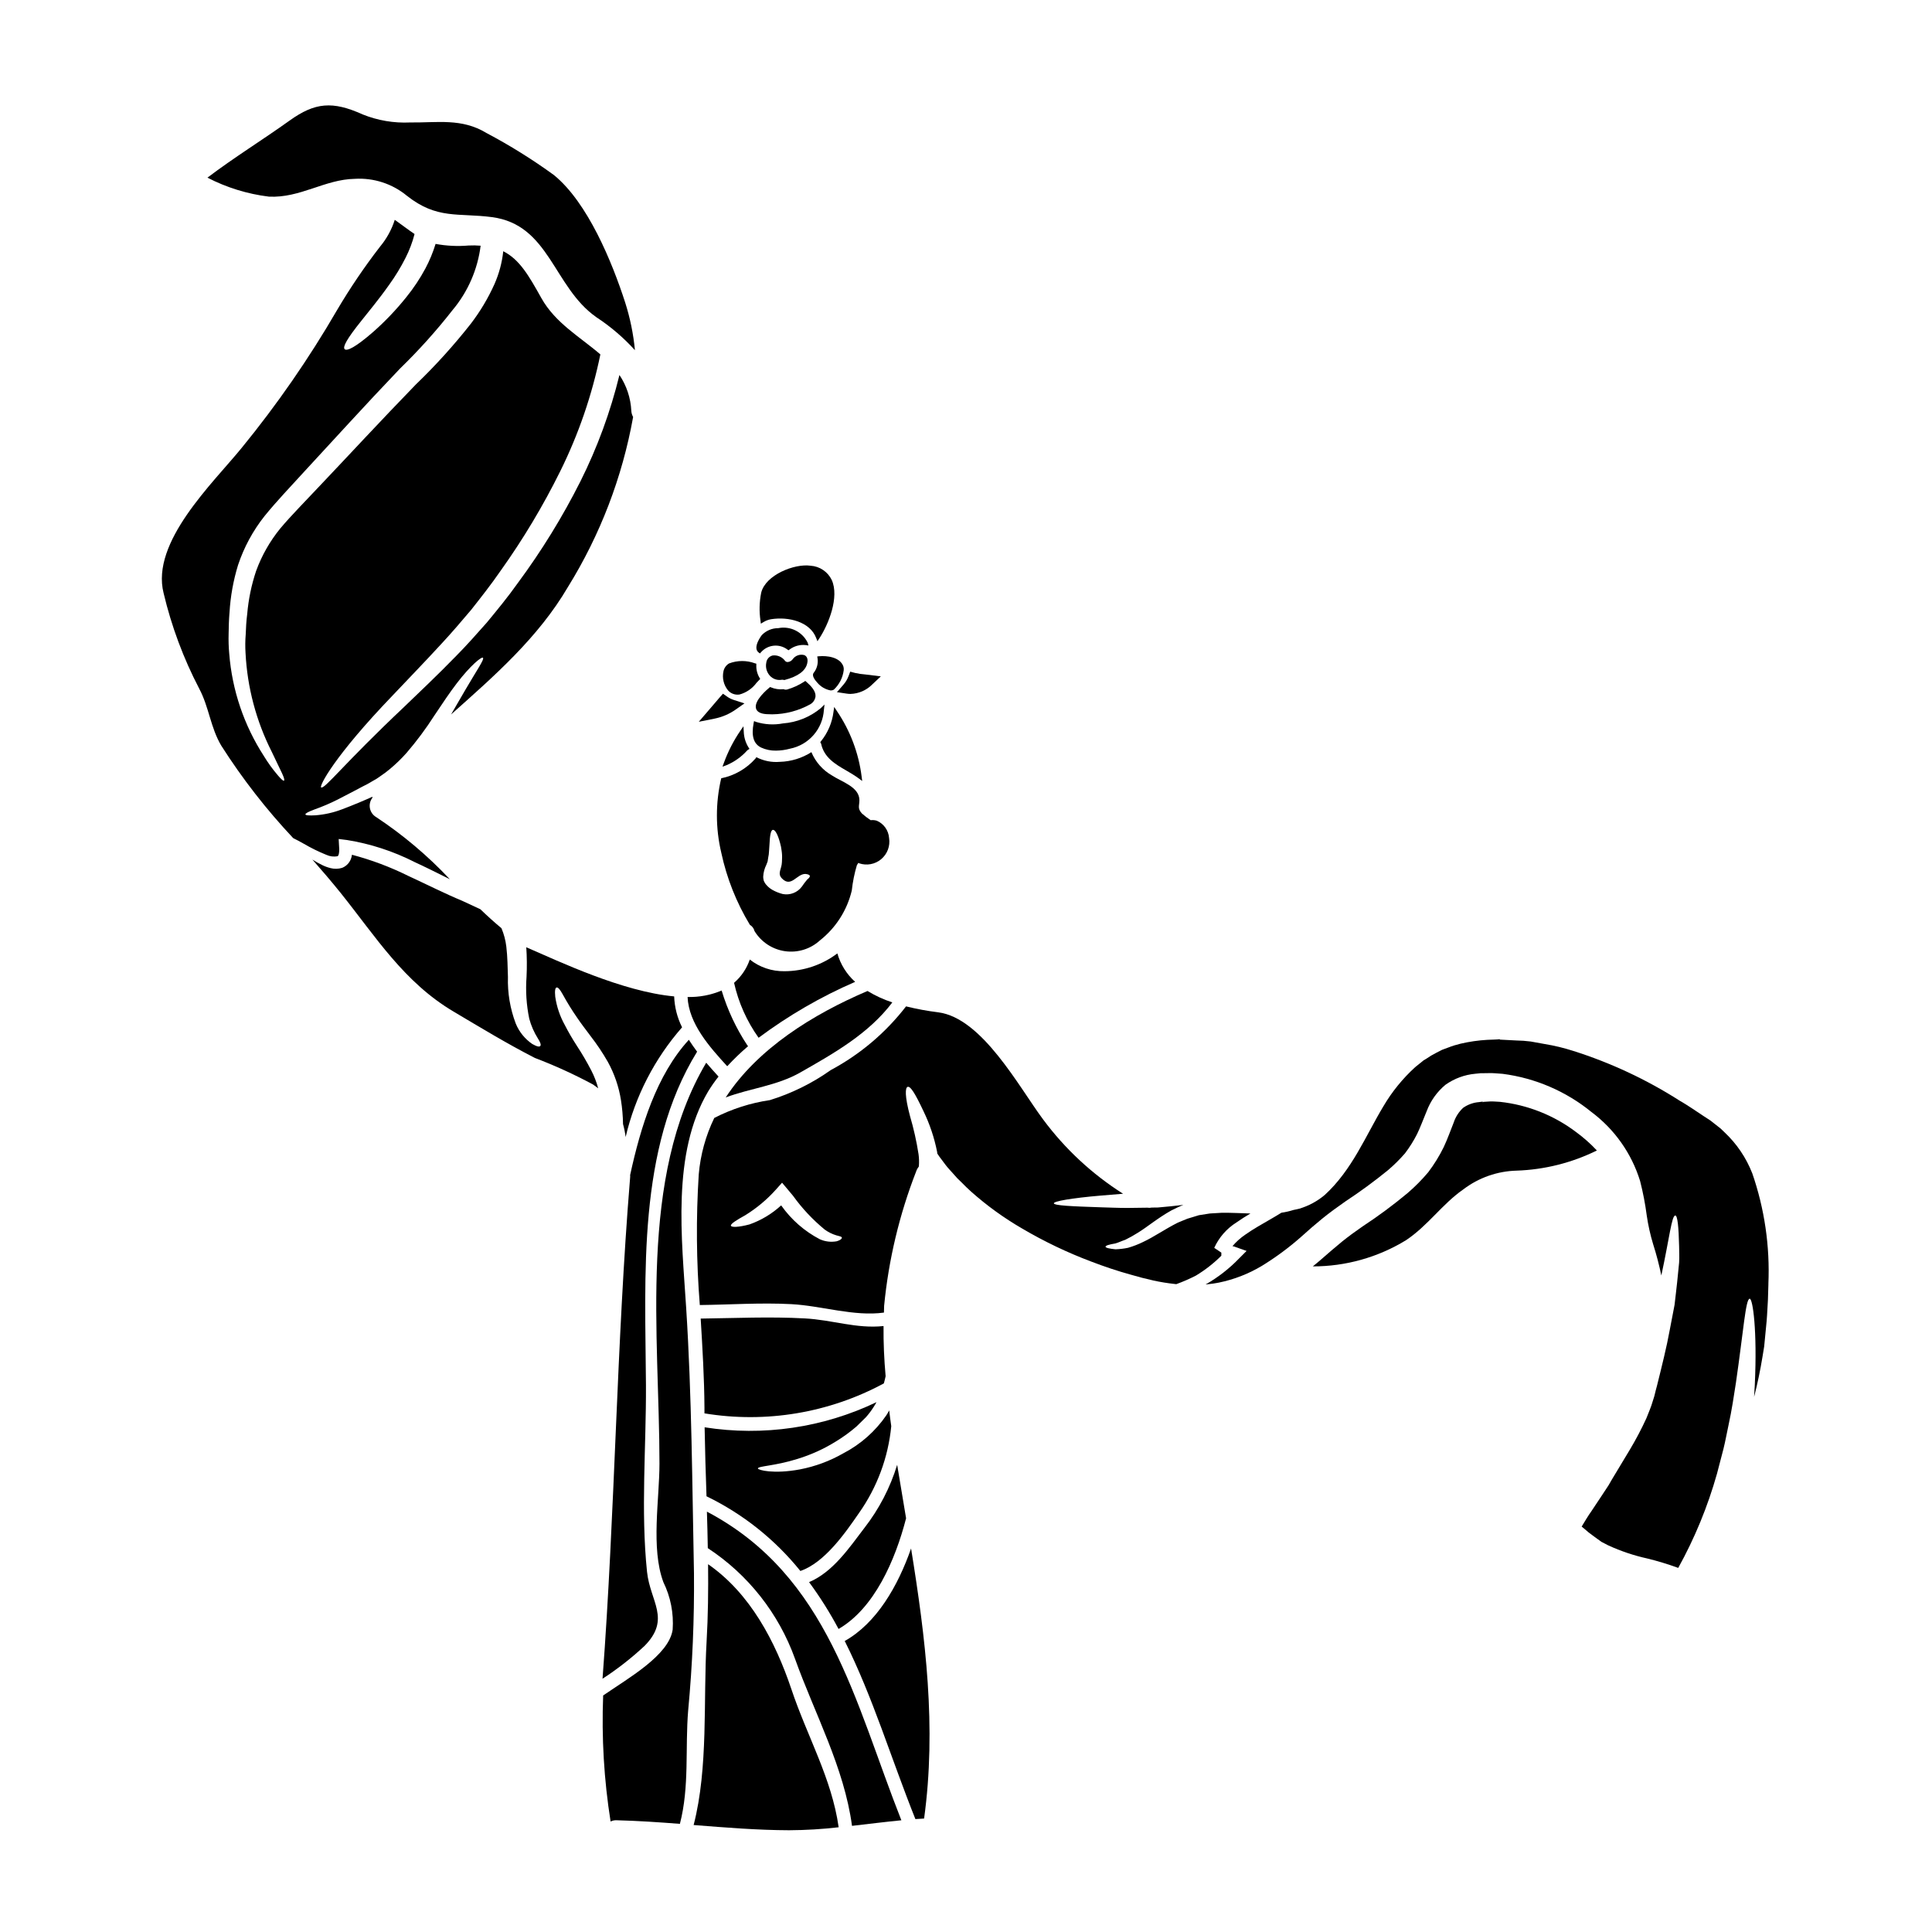
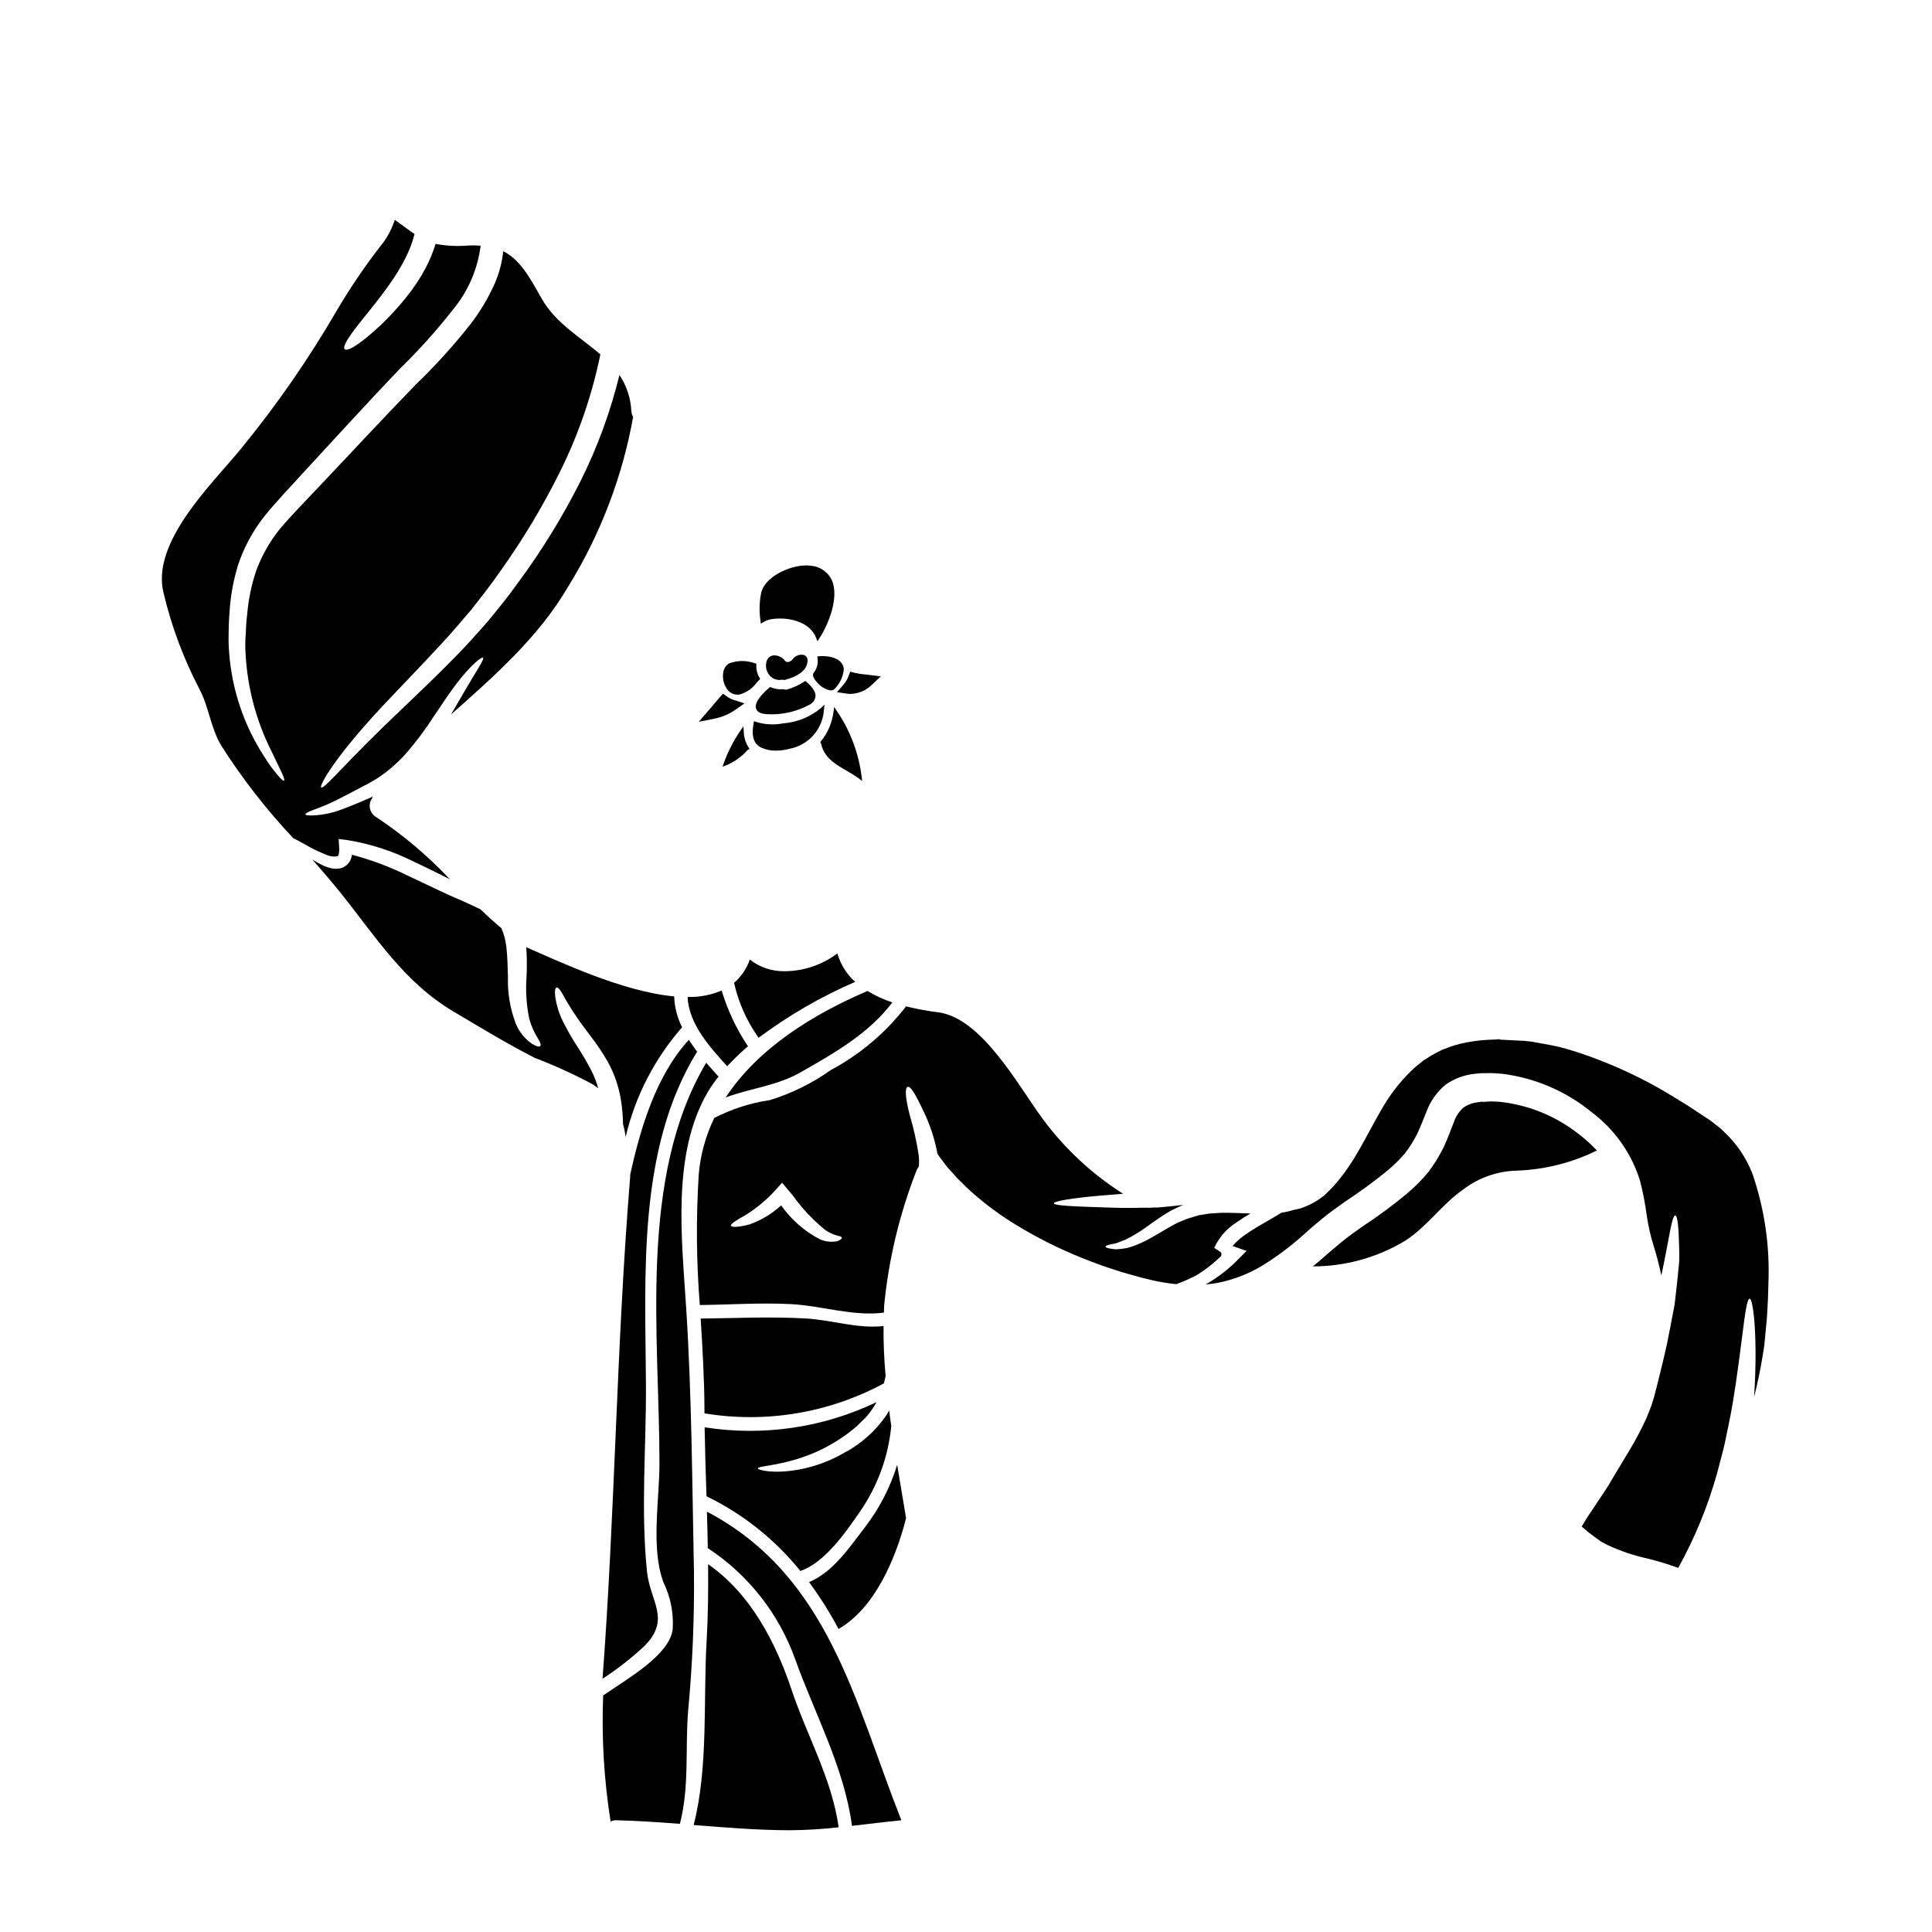
<svg xmlns="http://www.w3.org/2000/svg" fill="#000000" width="800px" height="800px" version="1.1" viewBox="144 144 512 512">
  <g>
    <path d="m345.63 309.28 0.66-0.395h0.004c0.625-0.395 1.324-0.664 2.059-0.785 4.699-0.742 10.293 0.703 11.926 4.938l0.348 0.895 0.523-0.789c2.438-3.723 5.316-10.91 3.273-15.438-1.051-2.188-3.199-3.633-5.617-3.785-4.223-0.617-11.918 2.422-13.078 7.133-0.5 2.465-0.562 4.996-0.184 7.481z" />
    <path d="m361.1 317.91-0.523 0.055 0.086 0.516c0.203 1.379-0.18 2.777-1.055 3.863-0.531 0.719 0.363 1.887 0.941 2.516 0.914 1.109 2.188 1.859 3.598 2.117 0.297 0.004 0.586-0.074 0.84-0.227 1.445-1.355 2.367-3.18 2.609-5.144 0.035-0.344 0.004-0.688-0.098-1.016-0.926-2.519-4.457-2.852-6.398-2.68z" />
    <path d="m365.8 327.43 2.644 0.395h0.004c0.316 0.047 0.641 0.07 0.961 0.07 2.164-0.07 4.215-0.965 5.738-2.504l2.281-2.148-4.168-0.512c-0.895-0.062-1.781-0.195-2.656-0.395l-1.285-0.34-0.473 1.246-0.004 0.004c-0.309 0.801-0.754 1.539-1.312 2.184z" />
    <path d="m361.38 340.68 0.219 0.395c0.789 3.711 3.781 5.453 6.691 7.133 0.504 0.293 1.004 0.582 1.492 0.883 0.719 0.441 1.285 0.824 1.773 1.18l0.934 0.699-0.148-1.156v-0.004c-0.781-6.231-3.031-12.188-6.559-17.383l-0.711-1.078-0.184 1.277c-0.352 2.852-1.492 5.551-3.301 7.785z" />
    <path d="m339.48 328.09c0.16 0 0.316-0.008 0.469-0.031 1.828-0.492 3.434-1.594 4.551-3.125 0.234-0.25 0.469-0.5 0.695-0.73l0.266-0.273-0.188-0.324v0.004c-0.594-1.008-0.887-2.168-0.84-3.336v-0.395l-0.375-0.102c-2.211-0.812-4.644-0.801-6.848 0.039-0.762 0.453-1.297 1.203-1.48 2.066-0.391 1.777 0.043 3.633 1.184 5.047 0.641 0.746 1.582 1.172 2.566 1.16z" />
    <path d="m338.86 332.11 2.43-1.703-2.82-0.91c-0.641-0.207-1.246-0.508-1.797-0.898l-1.082-0.762-0.875 0.992c-0.57 0.645-1.129 1.305-1.684 1.969l-3.848 4.481 4.215-0.844c1.957-0.398 3.816-1.188 5.461-2.324z" />
-     <path d="m345.4 317.17 0.309-0.363v0.004c1.793-2 4.816-2.293 6.961-0.68l0.285 0.199 0.285-0.199h-0.004c1.219-0.918 2.742-1.34 4.262-1.18l0.762 0.117-0.215-0.742c-1.422-2.914-4.629-4.496-7.809-3.856-1.648-0.008-3.227 0.664-4.363 1.855-0.027 0.031-2.516 3.266-0.848 4.574z" />
    <path d="m365.91 396.66c-4.035 3.051-8.953 4.711-14.008 4.723-3.332 0.059-6.582-1.035-9.199-3.098-0.82 2.391-2.258 4.519-4.168 6.172 1.172 5.242 3.383 10.191 6.5 14.562 7.926-5.91 16.512-10.887 25.586-14.816-2.25-2.019-3.883-4.637-4.711-7.543z" />
    <path d="m356.1 428.21c8.98-5.117 18.105-10.27 24.375-18.559-2.301-0.758-4.504-1.773-6.578-3.027-14.484 6.172-29.125 15.273-37.574 28.211 6.434-2.43 13.559-3.074 19.777-6.625z" />
    <path d="m342.25 421.25c-0.047-0.074-0.117-0.121-0.188-0.215l-0.004-0.004c-2.965-4.484-5.262-9.383-6.816-14.531-2.852 1.207-5.93 1.789-9.027 1.715 0.312 7.086 5.859 13.273 10.508 18.352v-0.004c1.738-1.879 3.582-3.652 5.527-5.312z" />
    <path d="m351.12 324.15c0.195-0.031 0.395-0.02 0.586 0.031l0.133 0.039 0.129-0.031c3.512-0.93 5.512-2.41 5.953-4.394 0.352-1.492-0.395-2.019-0.73-2.176-1.184-0.344-2.453 0.109-3.148 1.121-0.316 0.414-0.793 0.672-1.312 0.707-0.281 0.004-0.551-0.129-0.715-0.355-0.762-1.023-2.019-1.551-3.281-1.379-0.891 0.227-1.551 0.98-1.66 1.895-0.258 1.242 0.098 2.531 0.953 3.465 0.781 0.859 1.945 1.266 3.094 1.078z" />
    <path d="m342.62 342.45-0.266-0.395c-0.773-1.246-1.203-2.676-1.25-4.144l-0.082-1.441-0.816 1.18v0.004c-1.809 2.644-3.277 5.508-4.371 8.52l-0.367 1 0.996-0.367 0.004 0.004c2.133-0.891 4.043-2.25 5.582-3.977z" />
    <path d="m343.71 335.68c-0.629 3.356 0 5.457 1.969 6.414l-0.004 0.004c1.242 0.57 2.598 0.855 3.961 0.828 1.25-0.012 2.492-0.184 3.695-0.512 5.008-0.984 8.715-5.234 9.012-10.328l0.164-1.379-0.996 0.965c-2.84 2.356-6.34 3.769-10.02 4.039-2.367 0.453-4.809 0.316-7.109-0.395l-0.555-0.219z" />
    <path d="m344.36 331.79c0.281 0.883 1.227 1.375 2.816 1.469 0.52 0.027 1.016 0.043 1.496 0.043 3.519-0.039 6.977-0.953 10.055-2.66 0.773-0.438 1.289-1.219 1.395-2.102 0.086-1.414-1.18-2.754-2.422-3.84l-0.285-0.25-0.316 0.207h0.008c-1.402 0.914-2.93 1.613-4.535 2.078-0.262 0.062-0.539 0.047-0.789-0.051l-0.109-0.043h-0.113c-1.086 0.113-2.184-0.047-3.191-0.465l-0.273-0.113-0.227 0.18c-0.422 0.359-4.18 3.445-3.508 5.547z" />
    <path d="m467.67 475.96-1.883-1.262v-0.004c1.262-2.777 3.316-5.121 5.902-6.742 1.215-0.859 2.457-1.645 3.695-2.363-2.504-0.07-5.031-0.215-7.578-0.191-1.074 0.07-2.144 0.121-3.191 0.191-0.98 0.141-1.969 0.309-2.887 0.453-1.047 0.309-2.047 0.617-3.051 0.93-0.758 0.285-1.711 0.711-2.547 1.047-3.336 1.668-6.336 3.789-9.199 5.117h0.004c-1.285 0.633-2.625 1.148-4 1.547-1.09 0.227-2.199 0.355-3.312 0.395-1.691-0.164-2.644-0.395-2.644-0.691 0-0.301 0.906-0.57 2.598-0.859 0.789-0.211 1.641-0.641 2.644-0.977 1.156-0.562 2.277-1.191 3.359-1.883 2.457-1.5 5.172-3.836 8.863-5.902 1-0.453 1.883-0.953 3.051-1.406 0.047-0.023 0.07-0.023 0.094-0.047-2.336 0.262-4.598 0.523-6.719 0.688-0.594 0.023-1.121 0.023-1.691 0.023v0.004c-0.367 0.078-0.746 0.086-1.117 0.023l-5.336 0.07c-2.504 0-4.723-0.117-6.766-0.164-8.129-0.266-12.652-0.477-12.68-1.07 0-0.527 4.457-1.359 12.531-2.051 1.762-0.141 3.719-0.312 5.812-0.477v-0.004c-8.207-5.203-15.387-11.875-21.18-19.68-6.383-8.555-16.137-26.898-27.805-28.398-2.871-0.355-5.719-0.879-8.527-1.574-5.387 6.981-12.195 12.738-19.969 16.895-4.914 3.484-10.348 6.164-16.102 7.945-5.144 0.75-10.125 2.348-14.75 4.727-2.277 4.699-3.676 9.781-4.117 14.988-0.73 11.523-0.633 23.082 0.285 34.594 8.055-0.094 16.176-0.664 24.23-0.238 8.055 0.426 16.652 3.336 24.566 2.238 0.023-0.594 0.023-1.18 0.047-1.785v-0.004c1.18-12.195 4.035-24.176 8.48-35.594 0.148-0.461 0.383-0.891 0.688-1.262 0.023-0.07 0.023-0.141 0.047-0.211v-0.004c0.078-1.039 0.047-2.086-0.094-3.121-0.527-3.414-1.285-6.789-2.262-10.102-1.406-5.266-1.312-7.578-0.594-7.742 0.715-0.164 1.859 1.547 4.168 6.453 1.652 3.406 2.859 7.008 3.598 10.723 0.035 0.172 0.059 0.348 0.07 0.523 0.191 0.289 0.395 0.551 0.57 0.836 0.527 0.691 1.074 1.43 1.645 2.191 0.57 0.762 1.285 1.477 1.969 2.262 0.695 0.84 1.453 1.629 2.262 2.363 0.789 0.789 1.617 1.645 2.547 2.457v-0.004c4.156 3.695 8.676 6.961 13.484 9.746 5.832 3.434 11.945 6.359 18.277 8.742 3.41 1.312 7.008 2.527 10.723 3.543 0.93 0.266 1.836 0.5 2.754 0.762l2.981 0.715v0.004c1.887 0.414 3.797 0.723 5.719 0.93 0.117 0.023 0.262 0.023 0.395 0.047h-0.004c1.777-0.648 3.512-1.402 5.195-2.266 2.449-1.477 4.715-3.246 6.742-5.266zm-101.92-3.012c-1.516 0.281-3.078 0.094-4.484-0.531-4.059-2.117-7.555-5.172-10.199-8.91-0.023-0.023-0.047-0.047-0.047-0.07v-0.004c-2.426 2.234-5.281 3.949-8.387 5.047-2.957 0.789-4.812 0.812-4.934 0.336-0.117-0.477 1.43-1.453 3.836-2.785v-0.004c3.055-1.887 5.812-4.207 8.195-6.887l1.523-1.711 1.48 1.758c0.477 0.574 0.953 1.145 1.453 1.738v0.004c2.394 3.328 5.215 6.332 8.387 8.934 0.918 0.664 1.941 1.172 3.023 1.504 0.859 0.234 1.48 0.332 1.504 0.617 0.023 0.289-0.383 0.68-1.352 0.965z" />
    <path d="m331.34 544.6c0.094 3.215 0.188 6.461 0.234 9.676v-0.004c10.684 7.008 18.797 17.301 23.113 29.328 5.242 14.605 13.031 28.809 15.105 44.27 4.356-0.5 8.719-1.047 13.078-1.477-12.398-31.355-19.227-64.785-51.531-81.793z" />
-     <path d="m367.86 578.88c7.387 14.727 12.344 31.234 18.727 47.195l2.309-0.141c3.312-24.16 0.395-47.844-3.453-71.574-3.473 9.938-9.121 19.777-17.582 24.52z" />
    <path d="m358.41 563.28c2.906 3.941 5.519 8.09 7.816 12.414 9.48-5.481 15.031-18.227 17.895-29.332-0.789-4.723-1.574-9.445-2.363-14.168-1.859 6.074-4.812 11.758-8.719 16.77-4.023 5.285-8.34 11.672-14.629 14.316z" />
    <path d="m357.24 493.39c-9.199-0.5-18.371-0.07-27.551 0.047 0.477 7.871 0.953 15.742 1 23.617v1.5h-0.004c16.289 2.691 33.008-0.102 47.535-7.934 0.02-0.02 0.027-0.047 0.027-0.07 0.188-0.617 0.309-1.238 0.453-1.836-0.395-4.434-0.598-8.863-0.551-13.297-7.191 0.762-13.578-1.645-20.91-2.027z" />
    <path d="m561.64 443.98c-5.867-4.43-12.828-7.188-20.133-7.981-0.93-0.023-1.617-0.145-2.715-0.098l-1.594 0.098-0.145 0.023v0.047h-0.262l0.262-0.047-0.211-0.07-0.238 0.023-0.641 0.094h-0.008c-1.508 0.117-2.953 0.637-4.191 1.5-1.164 1.078-2.031 2.434-2.527 3.938-0.789 1.93-1.523 4.121-2.644 6.504-1.148 2.34-2.523 4.566-4.098 6.644-1.668 1.984-3.492 3.824-5.457 5.512-3.793 3.16-7.762 6.102-11.891 8.812-2.07 1.43-3.668 2.598-5.512 4.074l-2.754 2.312-2.691 2.336c-0.738 0.641-1.504 1.285-2.285 1.906 8.695 0.012 17.23-2.379 24.656-6.91 5.836-3.859 9.625-9.605 15.25-13.512 4.066-3.086 9-4.82 14.102-4.953 7.391-0.25 14.645-2.07 21.277-5.34-1.691-1.809-3.551-3.453-5.551-4.914z" />
    <path d="m608.34 454.87c-1.598-4.062-4.07-7.723-7.242-10.723l-1.145-1.098-1.5-1.18-0.762-0.598-0.359-0.285c-0.074-0.043-0.148-0.09-0.215-0.145l-1.574-1.023c-2.121-1.383-4.191-2.859-6.406-4.121-8.793-5.617-18.285-10.055-28.234-13.203-2.453-0.789-4.961-1.395-7.504-1.809-1.238-0.234-2.457-0.453-3.668-0.664l-0.004-0.004c-1.316-0.172-2.648-0.266-3.977-0.285l-4.027-0.211-0.266-0.023-0.117-0.07c0.312 0.023 0.117-0.023 0.117-0.051-0.094 0-0.523 0.074-0.523 0.074l-0.93 0.047-1.859 0.07h0.004c-2.387 0.137-4.758 0.477-7.086 1.02-1.117 0.266-2.215 0.605-3.285 1.027l-1.598 0.594-1.5 0.762v0.004c-0.957 0.477-1.879 1.027-2.754 1.641l-0.668 0.395-0.734 0.594-1.457 1.18h-0.004c-3.316 3.012-6.16 6.508-8.434 10.367-4.723 7.84-8.266 16.871-15.602 23.566v-0.004c-1.965 1.645-4.242 2.867-6.691 3.598-0.527 0.141-1.027 0.234-1.527 0.336-1.051 0.332-2.125 0.578-3.219 0.734-0.953 0.598-1.812 1.098-2.754 1.645-2.309 1.336-4.672 2.644-6.859 4.191-1.254 0.855-2.383 1.871-3.363 3.027 0.098 0.004 0.195 0.023 0.289 0.047l3.453 1.215-2.047 2.051v0.004c-2.598 2.688-5.566 4.988-8.816 6.836 1.18-0.117 2.363-0.266 3.543-0.5h-0.004c3.992-0.82 7.816-2.305 11.312-4.391 3.769-2.305 7.328-4.941 10.629-7.875l2.691-2.383 2.754-2.309c1.883-1.527 4.195-3.215 6.125-4.551 3.894-2.562 7.652-5.32 11.27-8.266 1.613-1.367 3.117-2.859 4.504-4.453 1.223-1.605 2.301-3.316 3.215-5.117 0.859-1.762 1.621-3.859 2.551-6.078 1.02-2.719 2.731-5.129 4.965-6.988 2.34-1.664 5.074-2.676 7.934-2.934l0.953-0.094 0.43-0.047h0.609l1.598-0.023c1.047-0.051 2.453 0.117 3.644 0.188 8.625 1.113 16.77 4.609 23.512 10.102 6.137 4.578 10.66 10.984 12.914 18.297 0.773 3.019 1.363 6.082 1.766 9.176 0.375 2.562 0.938 5.098 1.691 7.574 0.867 2.723 1.594 5.492 2.168 8.289 2.144-9.91 2.754-15.984 3.715-15.891 0.57 0.047 0.883 2.957 1 8.148 0 1.312 0.098 2.754 0 4.328-0.164 1.594-0.332 3.332-0.523 5.219-0.191 1.887-0.453 3.883-0.688 6.004-0.395 2.098-0.812 4.285-1.262 6.578-0.836 4.644-2.098 9.602-3.41 14.914-0.188 0.715-0.395 1.406-0.547 2.121-0.152 0.715-0.395 1.336-0.594 2-0.336 1.285-1.074 2.91-1.645 4.41-1.305 2.84-2.758 5.609-4.363 8.293-1.574 2.617-3.191 5.285-4.832 8.027l-0.574 1.004-0.309 0.523-0.453 0.688-1.336 2.027c-0.906 1.336-1.785 2.691-2.691 4.051-0.453 0.664-0.934 1.336-1.336 2.023l-1.262 2.074 1.285 1.074 0.5 0.43 0.211 0.164 0.094 0.07 1.051 0.789 2.094 1.523 1.84 0.953 0.004-0.004c3.297 1.516 6.75 2.676 10.293 3.457 2.785 0.68 5.527 1.516 8.219 2.5 4.375-7.898 7.82-16.277 10.27-24.969 0.57-2.262 1.18-4.457 1.715-6.578 0.535-2.121 0.883-4.238 1.336-6.266 0.883-4.027 1.43-7.812 1.969-11.27 2.004-13.777 2.574-22.254 3.644-22.254 0.836-0.023 2.027 8.457 1.359 22.754-0.047 1.047-0.117 2.144-0.188 3.262 0.859-3.356 1.617-6.906 2.238-10.723 0.141-0.852 0.285-1.734 0.43-2.641 0.094-0.883 0.164-1.785 0.262-2.691 0.145-1.816 0.395-3.625 0.5-5.555 0.191-2.691 0.312-5.481 0.359-8.289l-0.008 0.004c0.441-9.992-1.016-19.98-4.293-29.43z" />
-     <path d="m238.04 191.39c4.992-0.301 9.914 1.297 13.777 4.477 8.004 6.336 13.578 4.504 22.539 5.672 15.301 2 16.277 18.5 27.641 26.492l-0.004 0.004c3.781 2.473 7.234 5.418 10.27 8.766-0.41-4.305-1.281-8.555-2.598-12.676-3.43-10.605-9.887-26.422-18.871-33.734-5.691-4.137-11.672-7.863-17.891-11.152-6.574-3.981-12.988-2.691-20.203-2.785h-0.004c-4.312 0.207-8.621-0.523-12.625-2.144-7.91-3.574-12.594-3.191-19.32 1.641-7.363 5.266-14.676 9.746-21.777 15.129h-0.004c5.094 2.633 10.609 4.336 16.297 5.031 8.289 0.418 14.82-4.586 22.773-4.719z" />
    <path d="m296.82 421.06c-1.141-1.754-2.191-3.566-3.148-5.43-1.289-2.32-2.144-4.856-2.527-7.481-0.164-1.641 0-2.363 0.359-2.453 0.359-0.09 0.883 0.477 1.617 1.812 1.16 2.125 2.434 4.184 3.812 6.172 0.953 1.43 2.168 3 3.574 4.883v0.004c1.68 2.168 3.211 4.453 4.574 6.836 1.738 3.156 2.918 6.59 3.481 10.148 0.332 2.098 0.512 4.215 0.547 6.34 0.312 1.125 0.543 2.269 0.691 3.426 2.527-10.77 7.664-20.75 14.957-29.066-1.277-2.551-1.992-5.344-2.098-8.195-13.746-1.262-30.496-9.27-39.051-12.961-0.043-0.035-0.09-0.066-0.141-0.094 0.176 2.621 0.199 5.25 0.07 7.871-0.277 3.715-0.035 7.453 0.719 11.102 0.5 1.84 1.27 3.602 2.285 5.219 0.688 1.047 0.883 1.715 0.641 2-0.238 0.285-0.859 0.191-2.121-0.523-1.957-1.336-3.481-3.215-4.379-5.41-1.496-3.945-2.203-8.145-2.074-12.363-0.094-2.527-0.094-5.242-0.43-8.055v0.004c-0.199-1.672-0.633-3.309-1.289-4.863-1.93-1.598-3.785-3.289-5.598-5.031-1.574-0.734-3.242-1.523-4.812-2.234-4.551-1.887-9.293-4.289-14.297-6.602-4.766-2.363-9.766-4.242-14.91-5.598-0.051 0.238-0.074 0.477-0.145 0.715h-0.004c-0.336 1.254-1.246 2.273-2.449 2.754-1 0.309-2.062 0.336-3.074 0.07-0.766-0.188-1.512-0.457-2.219-0.809-0.891-0.434-1.758-0.922-2.598-1.453 2.551 2.887 5.074 5.836 7.531 8.887 9.293 11.602 16.77 23.66 29.973 31.449 7.031 4.172 14.168 8.504 21.445 12.227h-0.004c5.293 2.012 10.453 4.367 15.438 7.047 0.477 0.336 0.926 0.672 1.359 1.004-0.434-1.625-1.043-3.199-1.812-4.695-1.18-2.281-2.481-4.504-3.894-6.652z" />
    <path d="m233.44 370.91c0.164-0.094 0.238-0.164 0.359-0.641 0.109-0.59 0.133-1.191 0.07-1.785l-0.117-2.144 2.141 0.266v-0.004c6.258 1 12.32 2.973 17.969 5.848 3.285 1.523 6.383 3.074 9.34 4.551-5.844-6.227-12.395-11.754-19.516-16.465-0.859-0.504-1.461-1.355-1.652-2.332-0.191-0.98 0.047-1.992 0.652-2.785v-0.285l-1.074 0.5c-0.836 0.359-1.664 0.715-2.453 1.047-1.598 0.668-3.148 1.285-4.551 1.812v-0.004c-2.246 0.859-4.606 1.387-7.004 1.574-1.668 0.094-2.621 0.023-2.668-0.238-0.047-0.266 0.789-0.711 2.336-1.281l-0.004-0.004c2.133-0.754 4.215-1.641 6.234-2.66 1.285-0.668 2.691-1.41 4.219-2.191l2.383-1.262c0.395-0.191 0.762-0.395 1.18-0.598 0.418-0.203 0.809-0.477 1.234-0.711 0.43-0.234 0.859-0.5 1.285-0.738l1.145-0.789 0.004-0.004c0.805-0.535 1.574-1.117 2.312-1.738 1.602-1.324 3.102-2.773 4.481-4.332 2.68-3.117 5.141-6.422 7.359-9.887 2.144-3.215 4.125-6.172 5.934-8.531 3.644-4.766 6.598-7.148 6.953-6.789 0.43 0.395-1.668 3.356-4.598 8.383-1.121 1.969-2.434 4.195-3.859 6.648 11.484-10.234 23.09-20.344 30.973-33.781 8.551-13.793 14.41-29.082 17.277-45.055-0.281-0.496-0.445-1.051-0.477-1.621-0.164-3.398-1.254-6.684-3.148-9.508-2.379 9.754-5.848 19.211-10.34 28.188-4.746 9.422-10.285 18.418-16.559 26.898-2.715 3.836-5.602 7.316-8.293 10.578-2.785 3.148-5.434 6.125-8.055 8.77-5.168 5.309-9.863 9.719-13.844 13.555-16.105 15.199-21.109 21.918-21.969 21.297-0.547-0.309 3.434-8.219 18.922-24.324 3.809-4.051 8.289-8.625 13.223-14.008 2.481-2.668 4.981-5.602 7.625-8.723 2.527-3.215 5.219-6.598 7.84-10.41v0.004c5.938-8.328 11.203-17.117 15.742-26.281 4.871-9.832 8.453-20.25 10.652-30.996-5.312-4.598-11.914-8.266-15.652-14.957-3.289-5.883-5.742-10.199-10.082-12.391-0.32 3.008-1.109 5.949-2.332 8.719-1.664 3.707-3.754 7.207-6.219 10.438-4.496 5.727-9.383 11.133-14.633 16.176-9.41 9.699-17.711 18.703-25.371 26.766-3.766 4.027-7.602 7.871-10.531 11.363-2.754 3.371-4.918 7.18-6.41 11.27-1.238 3.695-2.027 7.527-2.359 11.414-0.238 1.836-0.336 3.644-0.395 5.383-0.137 1.648-0.152 3.305-0.047 4.957 0.461 9.102 2.82 18.004 6.93 26.137 1.262 2.598 2.144 4.457 2.715 5.672 0.57 1.215 0.738 1.883 0.547 2-0.191 0.117-0.664-0.285-1.574-1.336h0.004c-1.398-1.625-2.66-3.359-3.769-5.191-5.254-8.121-8.406-17.426-9.168-27.07-0.164-1.762-0.219-3.535-0.168-5.309 0.023-1.816 0.07-3.695 0.234-5.648h0.004c0.246-4.269 1.008-8.492 2.262-12.582 1.57-4.707 3.949-9.102 7.031-12.988 3.356-4.125 6.859-7.746 10.605-11.867 7.477-8.055 15.742-17.223 25.191-27.109l-0.004-0.004c5.027-4.875 9.719-10.09 14.031-15.605 4.066-4.848 6.644-10.77 7.43-17.051-1.062-0.09-2.129-0.109-3.195-0.051-2.918 0.254-5.859 0.109-8.742-0.426-0.688 2.25-1.59 4.426-2.695 6.504-1.445 2.695-3.144 5.246-5.074 7.625-2.644 3.305-5.57 6.375-8.742 9.176-4.723 4.121-6.981 5.168-7.578 4.598-0.598-0.57 0.598-2.785 4.457-7.578 1.906-2.43 4.504-5.481 7.387-9.578v0.004c1.598-2.223 3.023-4.562 4.262-7.008 1.035-2.023 1.844-4.156 2.41-6.359-1.762-1.18-3.481-2.527-5.242-3.766-0.824 2.59-2.144 4.996-3.887 7.086-4.152 5.371-7.961 10.996-11.414 16.844-7.441 12.828-15.895 25.043-25.281 36.523-7.602 9.34-24.113 24.922-20.68 38.477 2.086 8.805 5.262 17.312 9.445 25.328 2.598 4.883 2.981 10.316 5.859 15.129l0.004 0.004c5.566 8.73 11.941 16.922 19.035 24.465 0.812 0.395 1.715 0.883 2.785 1.48h0.004c1.926 1.129 3.934 2.117 6.004 2.953 0.918 0.422 1.949 0.555 2.945 0.375z" />
    <path d="m315.47 560.56c-1.688-16.223-0.211-33.117-0.285-49.441-0.168-29.09-2.363-62.609 13.555-88.414-0.762-1.023-1.5-2.074-2.191-3.148-8.555 9.34-12.77 23.039-15.559 35.855v0.004c0.023 0.203 0.023 0.414 0 0.617-3.621 44.199-3.981 88.609-7.312 132.85 3.965-2.574 7.695-5.492 11.152-8.719 7.027-7.141 1.477-11.703 0.641-19.605z" />
    <path d="m378.88 519.08c-2.914 4.234-6.824 7.688-11.387 10.059-3.566 2.047-7.449 3.484-11.488 4.262-7.008 1.312-11.152 0.168-11.152-0.234 0-0.668 4.359-0.621 10.457-2.527l0.004-0.004c3.621-1.102 7.082-2.676 10.293-4.684 1.887-1.156 3.68-2.465 5.359-3.906 0.812-0.789 1.645-1.598 2.481-2.434 0.777-0.867 1.48-1.797 2.098-2.785 0.262-0.395 0.5-0.812 0.734-1.238l0.004-0.004c-14.16 6.781-30.043 9.105-45.551 6.664 0.098 6.078 0.289 12.18 0.5 18.273l-0.004 0.004c9.656 4.68 18.148 11.441 24.879 19.797 6.43-2.191 11.914-10.102 15.559-15.391 4.789-6.793 7.727-14.715 8.527-22.988-0.191-1.383-0.395-2.789-0.547-4.172-0.242 0.426-0.48 0.879-0.766 1.309z" />
    <path d="m331.65 558.53c0.074 6.84 0 13.676-0.395 20.516-0.906 15.559 0.5 33.359-3.434 48.605 8.434 0.664 16.848 1.359 25.301 1.383h0.004c4.387-0.023 8.77-0.285 13.129-0.789-1.836-12.988-8.363-24.113-12.531-36.605-4.25-12.617-10.898-25.363-22.074-33.109z" />
    <path d="m327.91 560.94c-0.477-23.469-0.57-46.961-2.07-70.379-1.145-18.227-3.91-40.934 5.859-57.375 0.828-1.348 1.734-2.644 2.719-3.883-1.074-1.18-2.191-2.41-3.266-3.672-18.082 30.547-12.387 72.289-12.387 106.22 0 9.504-2.312 22.395 1.023 31.402h-0.004c1.93 3.914 2.781 8.273 2.477 12.625-0.977 6.812-11.84 12.891-18.418 17.441-0.441 11.172 0.219 22.359 1.969 33.402 0.5-0.25 1.059-0.367 1.617-0.332 5.602 0.141 11.176 0.523 16.75 0.953 2.57-9.91 1.359-19.941 2.191-30.066l0.004-0.004c1.133-12.074 1.645-24.203 1.535-36.332z" />
-     <path d="m374.74 361.36c-0.824-0.539-1.609-1.141-2.344-1.797-1.215-1.383-0.645-1.969-0.645-3.543-0.047-3.504-4.691-4.812-7.289-6.531v0.004c-2.438-1.406-4.348-3.57-5.434-6.168-2.5 1.602-5.394 2.492-8.363 2.57-2.148 0.188-4.305-0.242-6.219-1.234-0.062 0.113-0.133 0.223-0.211 0.328-2.379 2.703-5.578 4.551-9.105 5.266-1.527 6.496-1.52 13.262 0.023 19.754 1.445 6.738 4.008 13.188 7.578 19.086 0.609 0.359 1.051 0.949 1.215 1.641 1.762 2.898 4.727 4.859 8.086 5.34s6.758-0.57 9.262-2.863c4.215-3.324 7.184-7.973 8.434-13.195 0.246-2.285 0.699-4.543 1.359-6.746 0.117-0.211 0.25-0.414 0.391-0.609 0.07 0.035 0.117 0.09 0.195 0.121h0.004c2.012 0.688 4.234 0.27 5.859-1.102s2.414-3.492 2.078-5.59c-0.141-2.012-1.383-3.777-3.231-4.582-0.531-0.168-1.094-0.219-1.645-0.148zm-16.832 15.742c-0.508 0.59-0.977 1.211-1.406 1.859-1.164 1.57-3.125 2.336-5.047 1.969-0.934-0.238-1.828-0.59-2.672-1.051-0.59-0.324-1.121-0.742-1.574-1.242-0.219-0.215-0.402-0.461-0.547-0.734l-0.047-0.07-0.191-0.395c-0.023-0.07-0.094-0.395-0.094-0.395-0.047-0.234-0.07-0.477-0.07-0.715 0.055-1.098 0.34-2.168 0.832-3.148 0.129-0.289 0.242-0.582 0.336-0.883 0.047-0.211 0.094-0.617 0.141-0.93 0.141-0.617 0.219-1.246 0.242-1.879 0.047-0.617 0.094-1.18 0.117-1.762 0.094-2.238 0.336-3.762 0.906-3.809 0.57-0.047 1.285 1.18 1.906 3.5l-0.004-0.004c0.188 0.641 0.32 1.301 0.395 1.965 0.125 0.781 0.164 1.574 0.117 2.363 0 0.461-0.031 0.922-0.094 1.383-0.266 1.574-1.094 2.527 0.141 3.738 2.41 2.41 3.887-1.309 6.148-1.258 0.836 0.07 1.215 0.332 1.18 0.617-0.035 0.285-0.309 0.551-0.715 0.875z" />
  </g>
</svg>